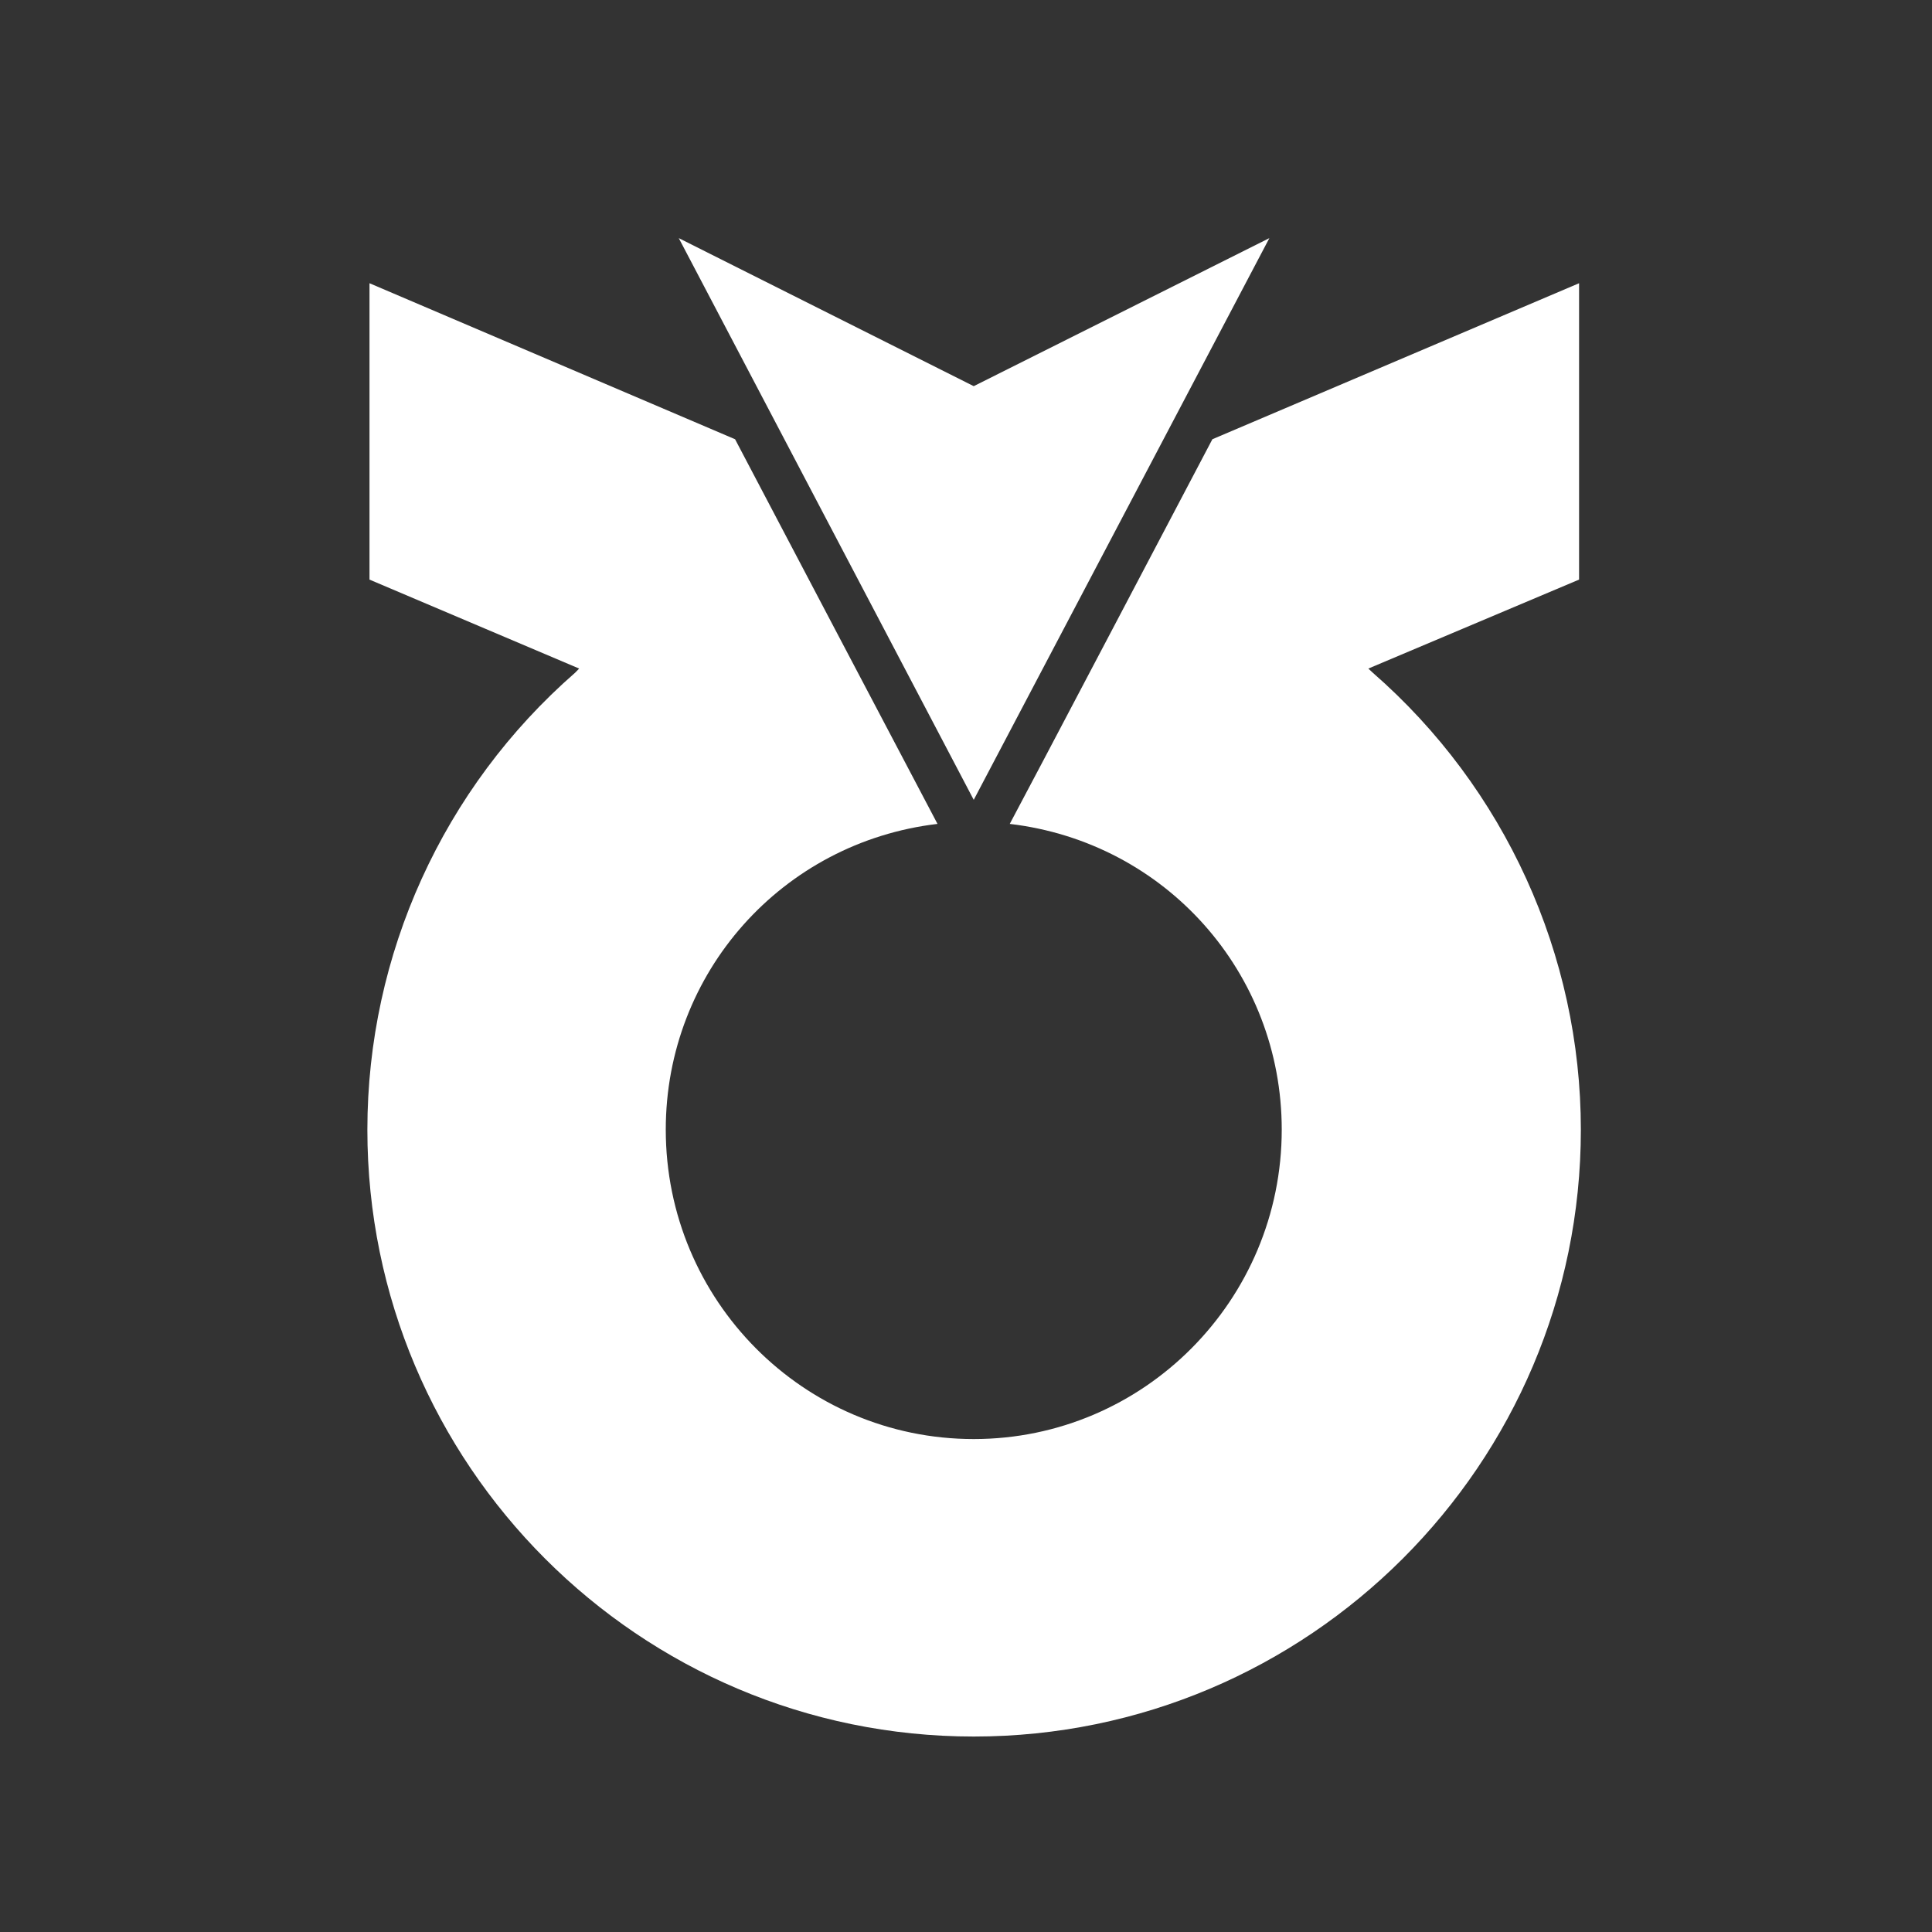
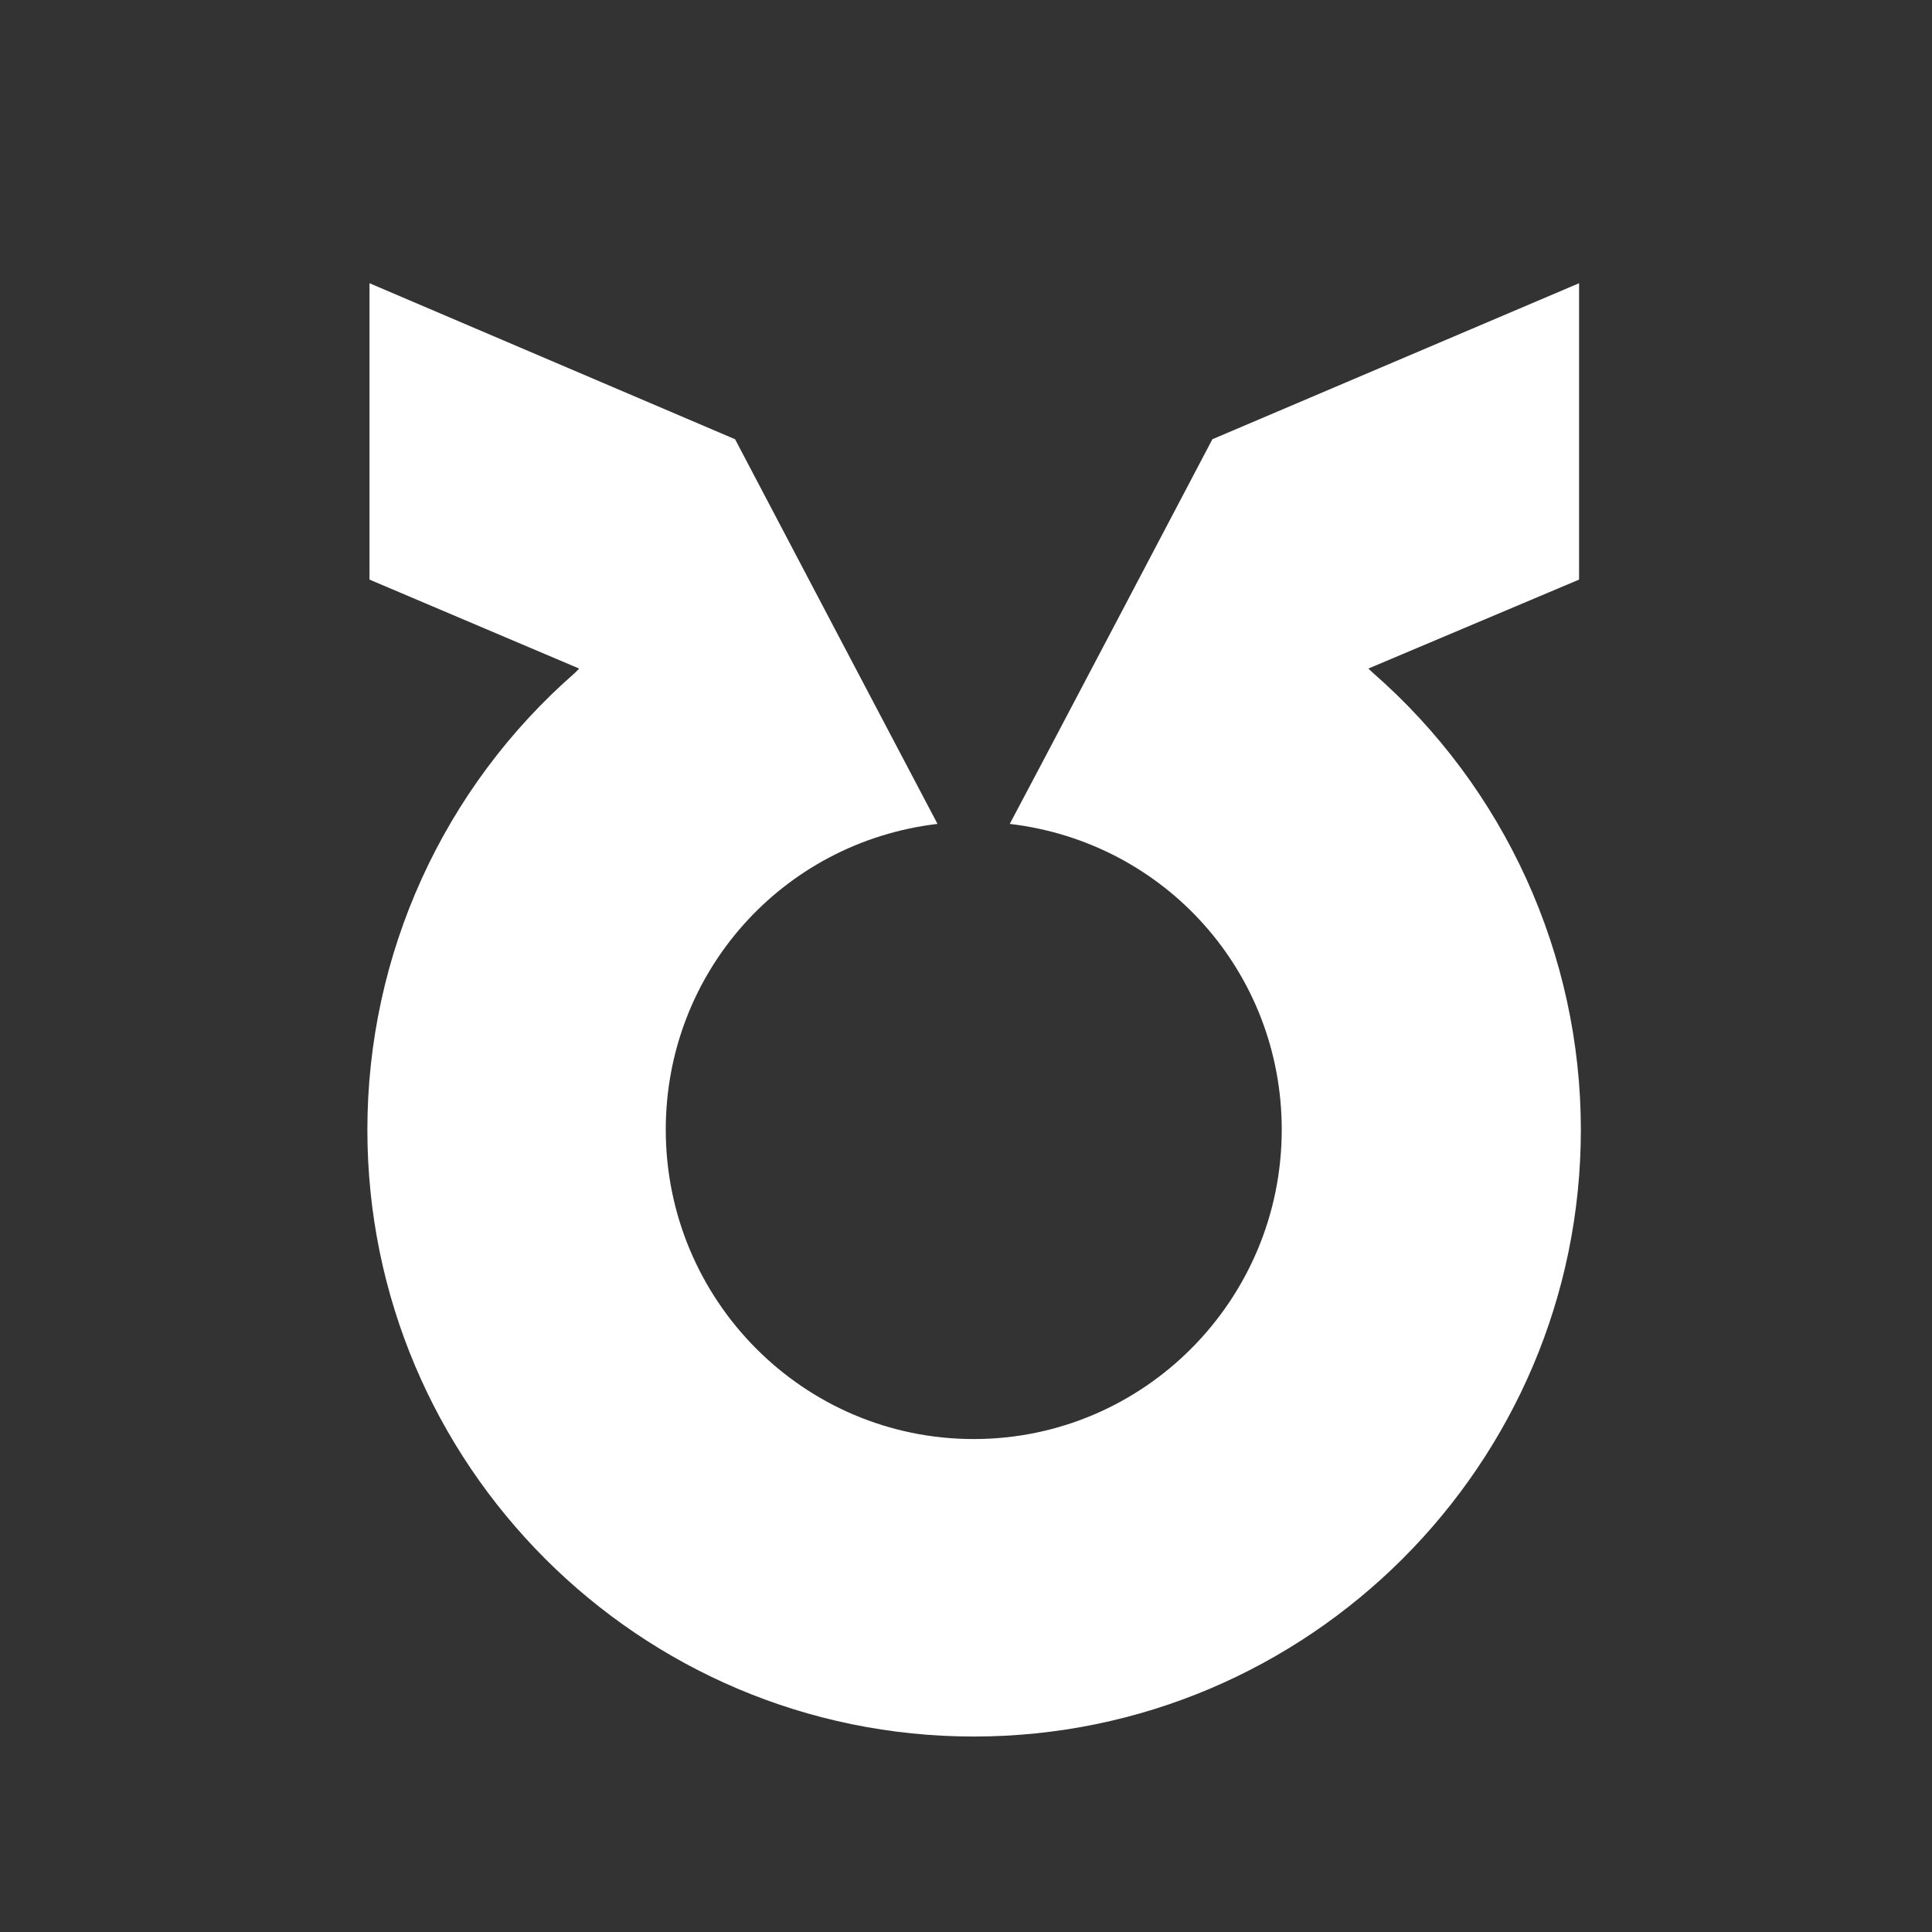
<svg xmlns="http://www.w3.org/2000/svg" version="1.1" x="0px" y="0px" width="40px" height="40px" viewBox="0 0 40 40" enable-background="new 0 0 40 40" xml:space="preserve">
  <rect x="0" y="0" width="40" height="40" fill="#333333" stroke="none" />
  <g id="레이어_2">
</g>
  <g id="レイヤー_1">
    <g>
      <g>
-         <polygon fill="#FFFFFF" points="26.281,4.93 20.16,7.995 14.053,4.93 20.16,16.56    " />
        <path fill="#FFFFFF" d="M28.422,13.928l-0.092-0.086L32.693,12V5.864l-7.592,3.23c0,0-4.098,7.794-4.195,7.964     c3.223,0.38,5.631,3.08,5.631,6.33c0,3.529-2.854,6.406-6.377,6.406c-3.528,0-6.376-2.877-6.376-6.406     c0-3.25,2.411-5.95,5.626-6.33c-0.093-0.17-4.191-7.964-4.191-7.964l-7.569-3.23V12l4.341,1.842l-0.084,0.086     c-2.733,2.385-4.301,5.832-4.301,9.461c0,6.932,5.626,12.564,12.555,12.564c6.924,0,12.569-5.633,12.569-12.564     C32.729,19.768,31.156,16.313,28.422,13.928z" />
      </g>
    </g>
  </g>
</svg>